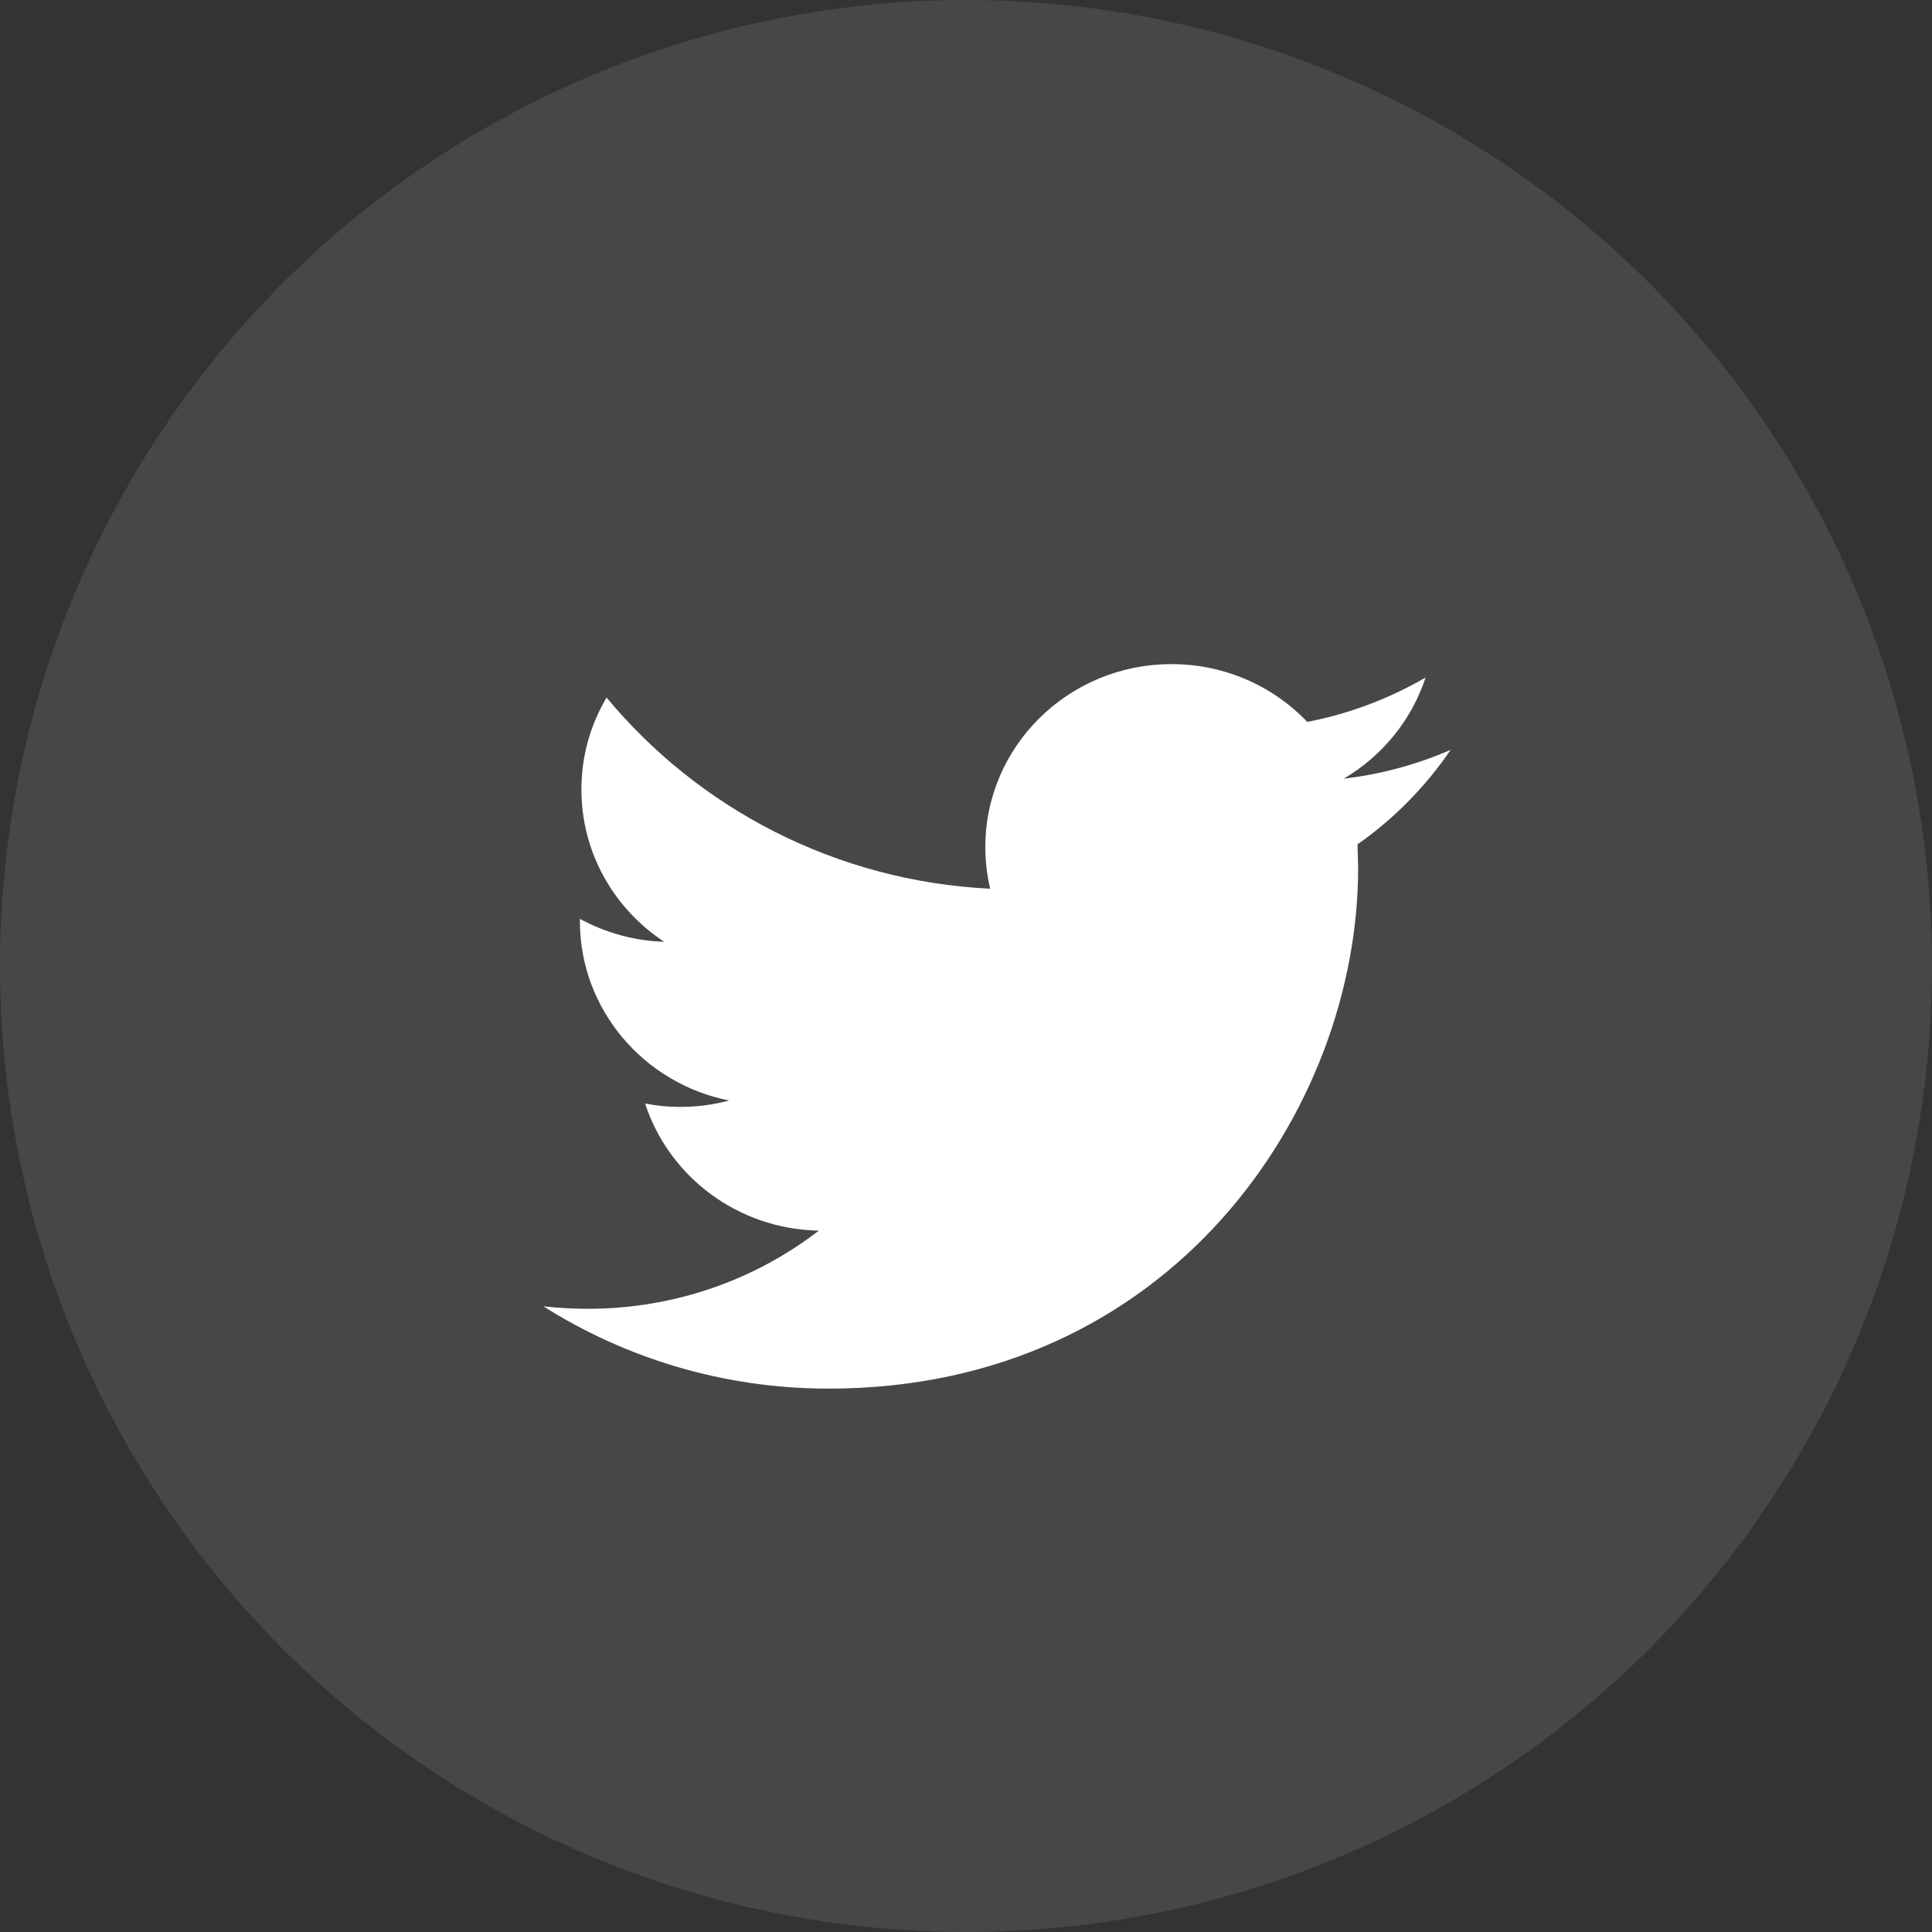
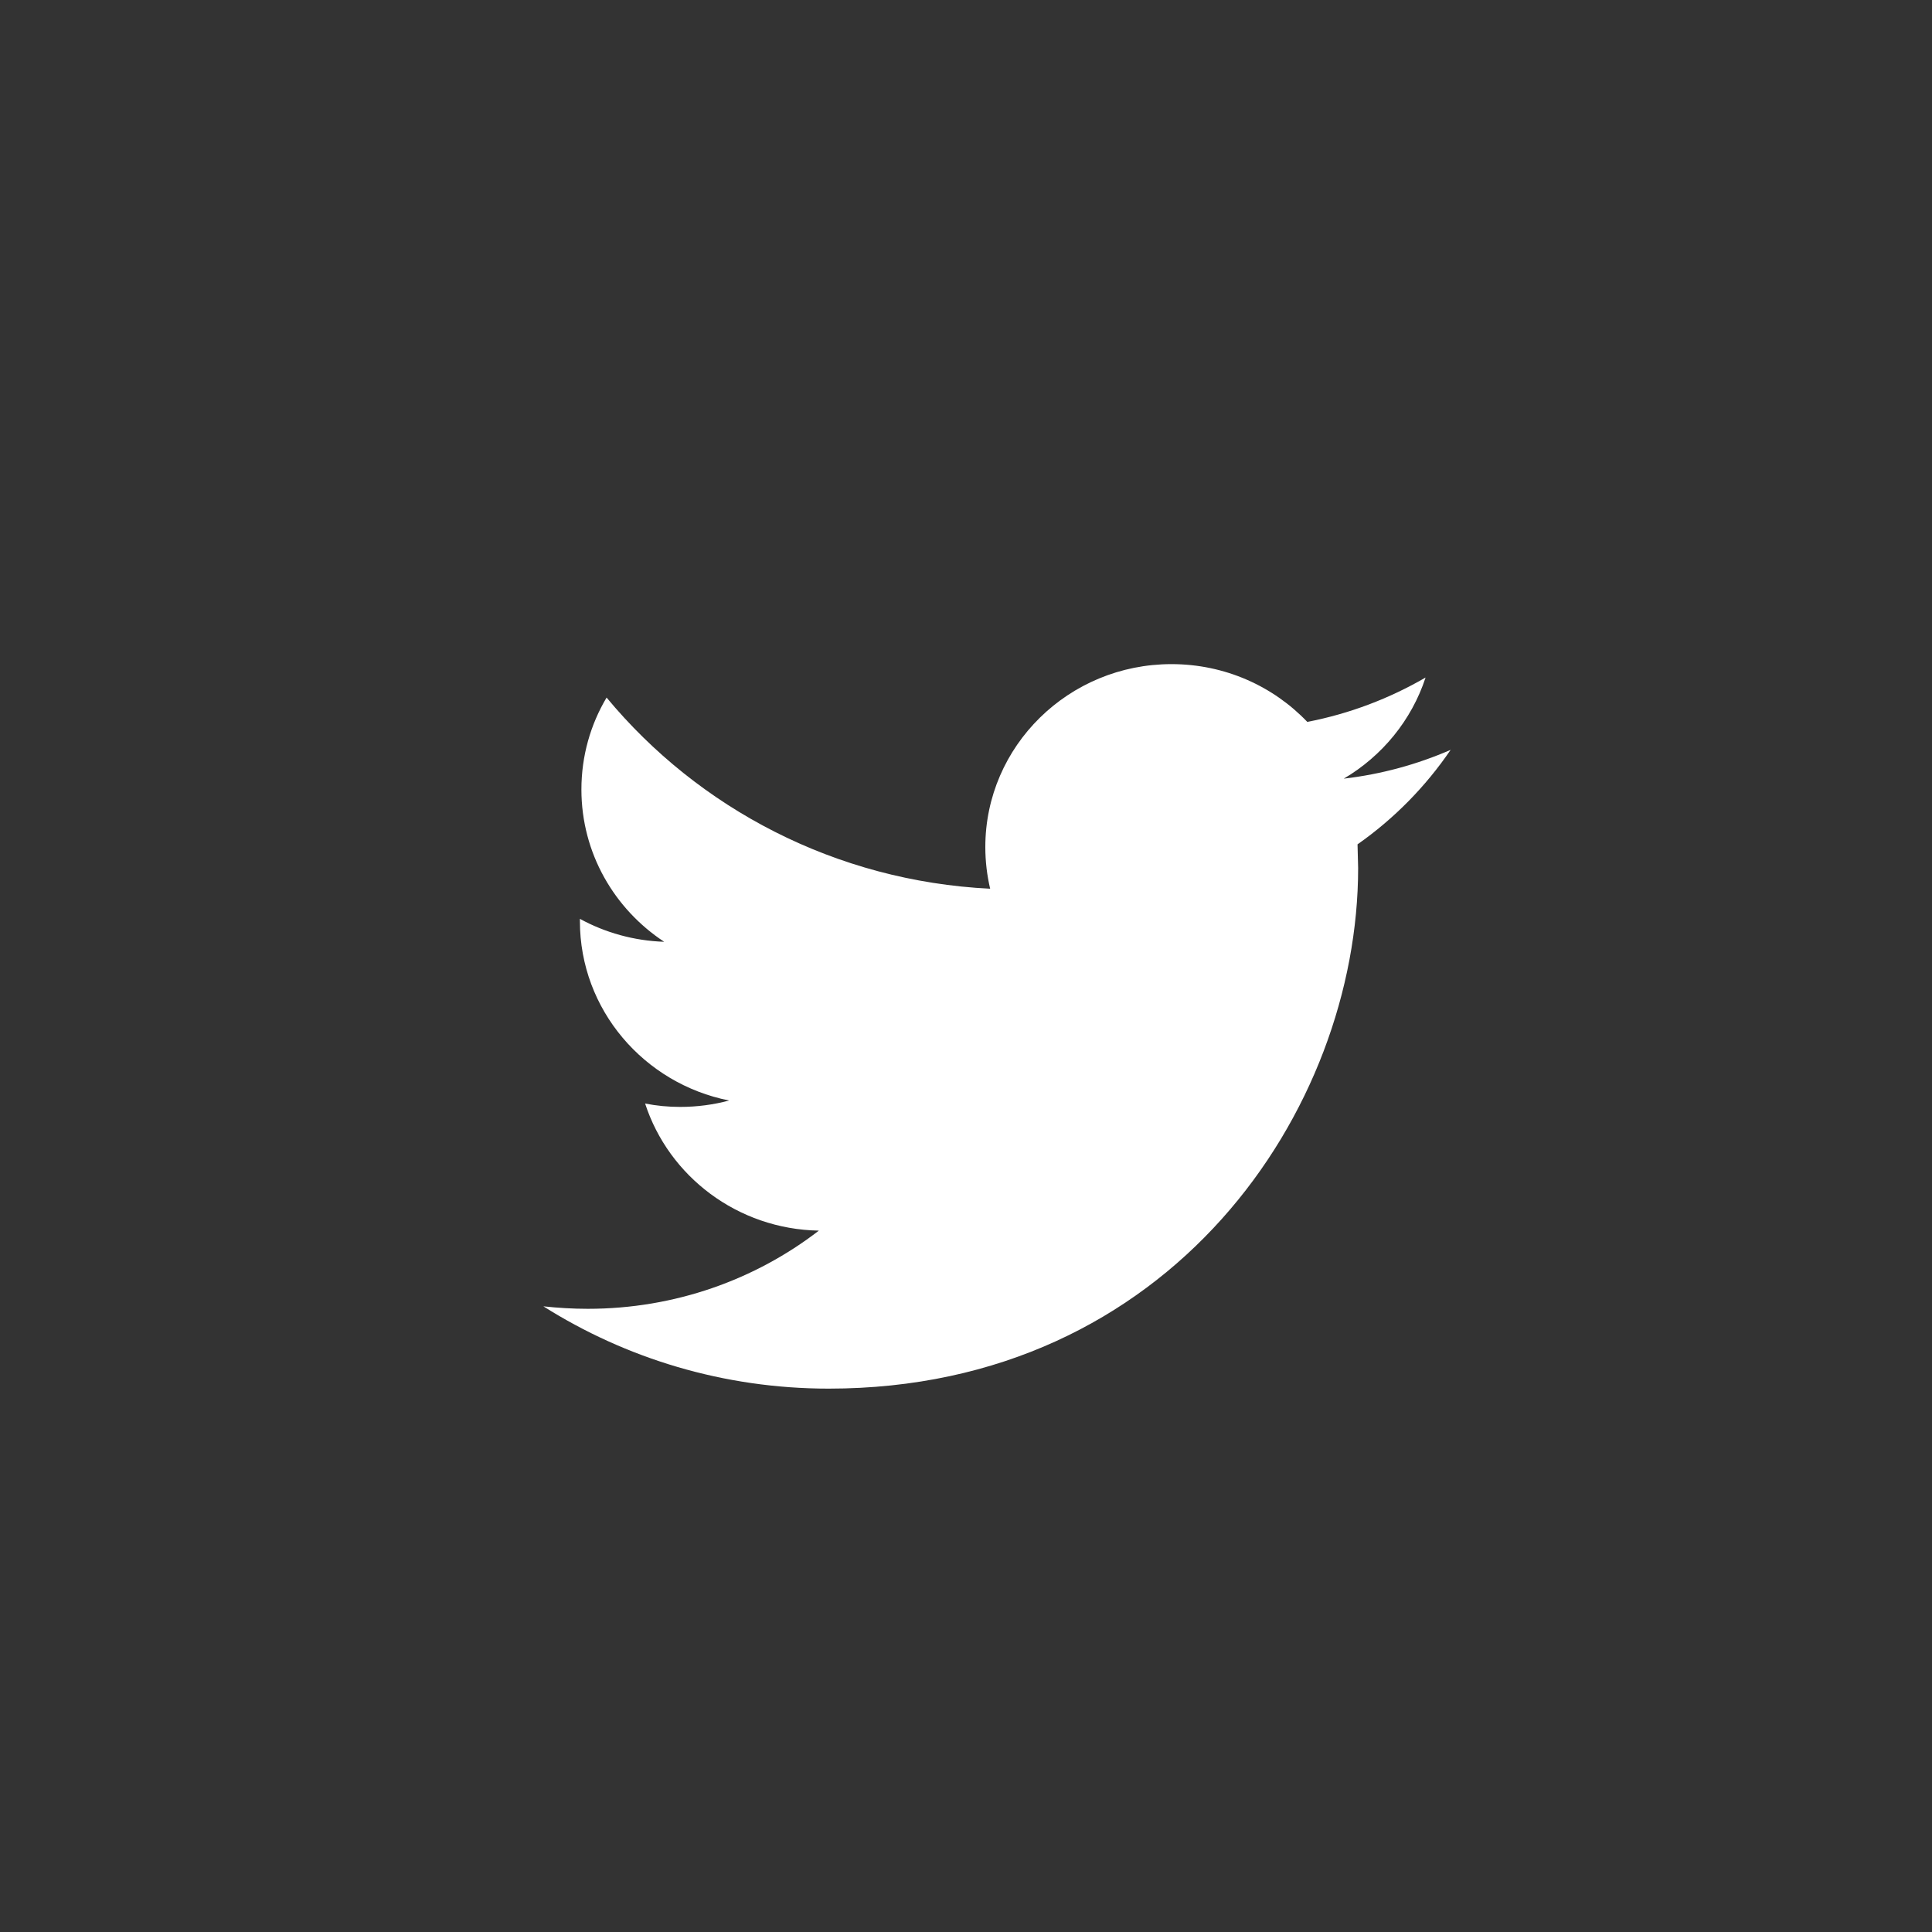
<svg xmlns="http://www.w3.org/2000/svg" width="32px" height="32px" viewBox="0 0 32 32" version="1.1">
  <rect x="0" y="0" width="32" height="32" fill="#333333" stroke="none" />
  <title>icon-twitter</title>
  <desc>Created with Sketch.</desc>
  <defs />
  <g id="Symbols" stroke="none" stroke-width="1" fill="none" fill-rule="evenodd">
    <g id="footer" transform="translate(-115, -430)" fill="#FFFFFF">
      <g id="social">
        <g transform="translate(115, 430)">
          <g id="icon-twitter">
-             <circle id="Oval-2" fill-opacity="0.1" cx="16" cy="16" r="16" />
            <g id="Capa_1" transform="translate(9, 11)">
              <path d="M15.027,1.42 C14.473,1.661 13.88,1.824 13.257,1.897 C13.893,1.522 14.381,0.928 14.612,0.222 C14.014,0.569 13.355,0.821 12.653,0.957 C12.09,0.367 11.29,0 10.403,0 C8.701,0 7.32,1.357 7.32,3.03 C7.32,3.267 7.348,3.499 7.4,3.72 C4.839,3.594 2.567,2.387 1.047,0.554 C0.781,1.001 0.63,1.521 0.63,2.077 C0.63,3.129 1.175,4.056 2.001,4.599 C1.496,4.582 1.021,4.446 0.605,4.219 L0.605,4.257 C0.605,5.724 1.668,6.949 3.077,7.228 C2.819,7.297 2.547,7.334 2.265,7.334 C2.066,7.334 1.873,7.315 1.685,7.278 C2.077,8.483 3.215,9.359 4.563,9.383 C3.509,10.195 2.179,10.678 0.735,10.678 C0.486,10.678 0.241,10.663 0,10.637 C1.364,11.498 2.984,12 4.725,12 C10.395,12 13.495,7.382 13.495,3.378 L13.485,2.985 C14.09,2.561 14.614,2.027 15.027,1.42 Z" id="icon-twitter" />
            </g>
          </g>
        </g>
      </g>
    </g>
  </g>
</svg>